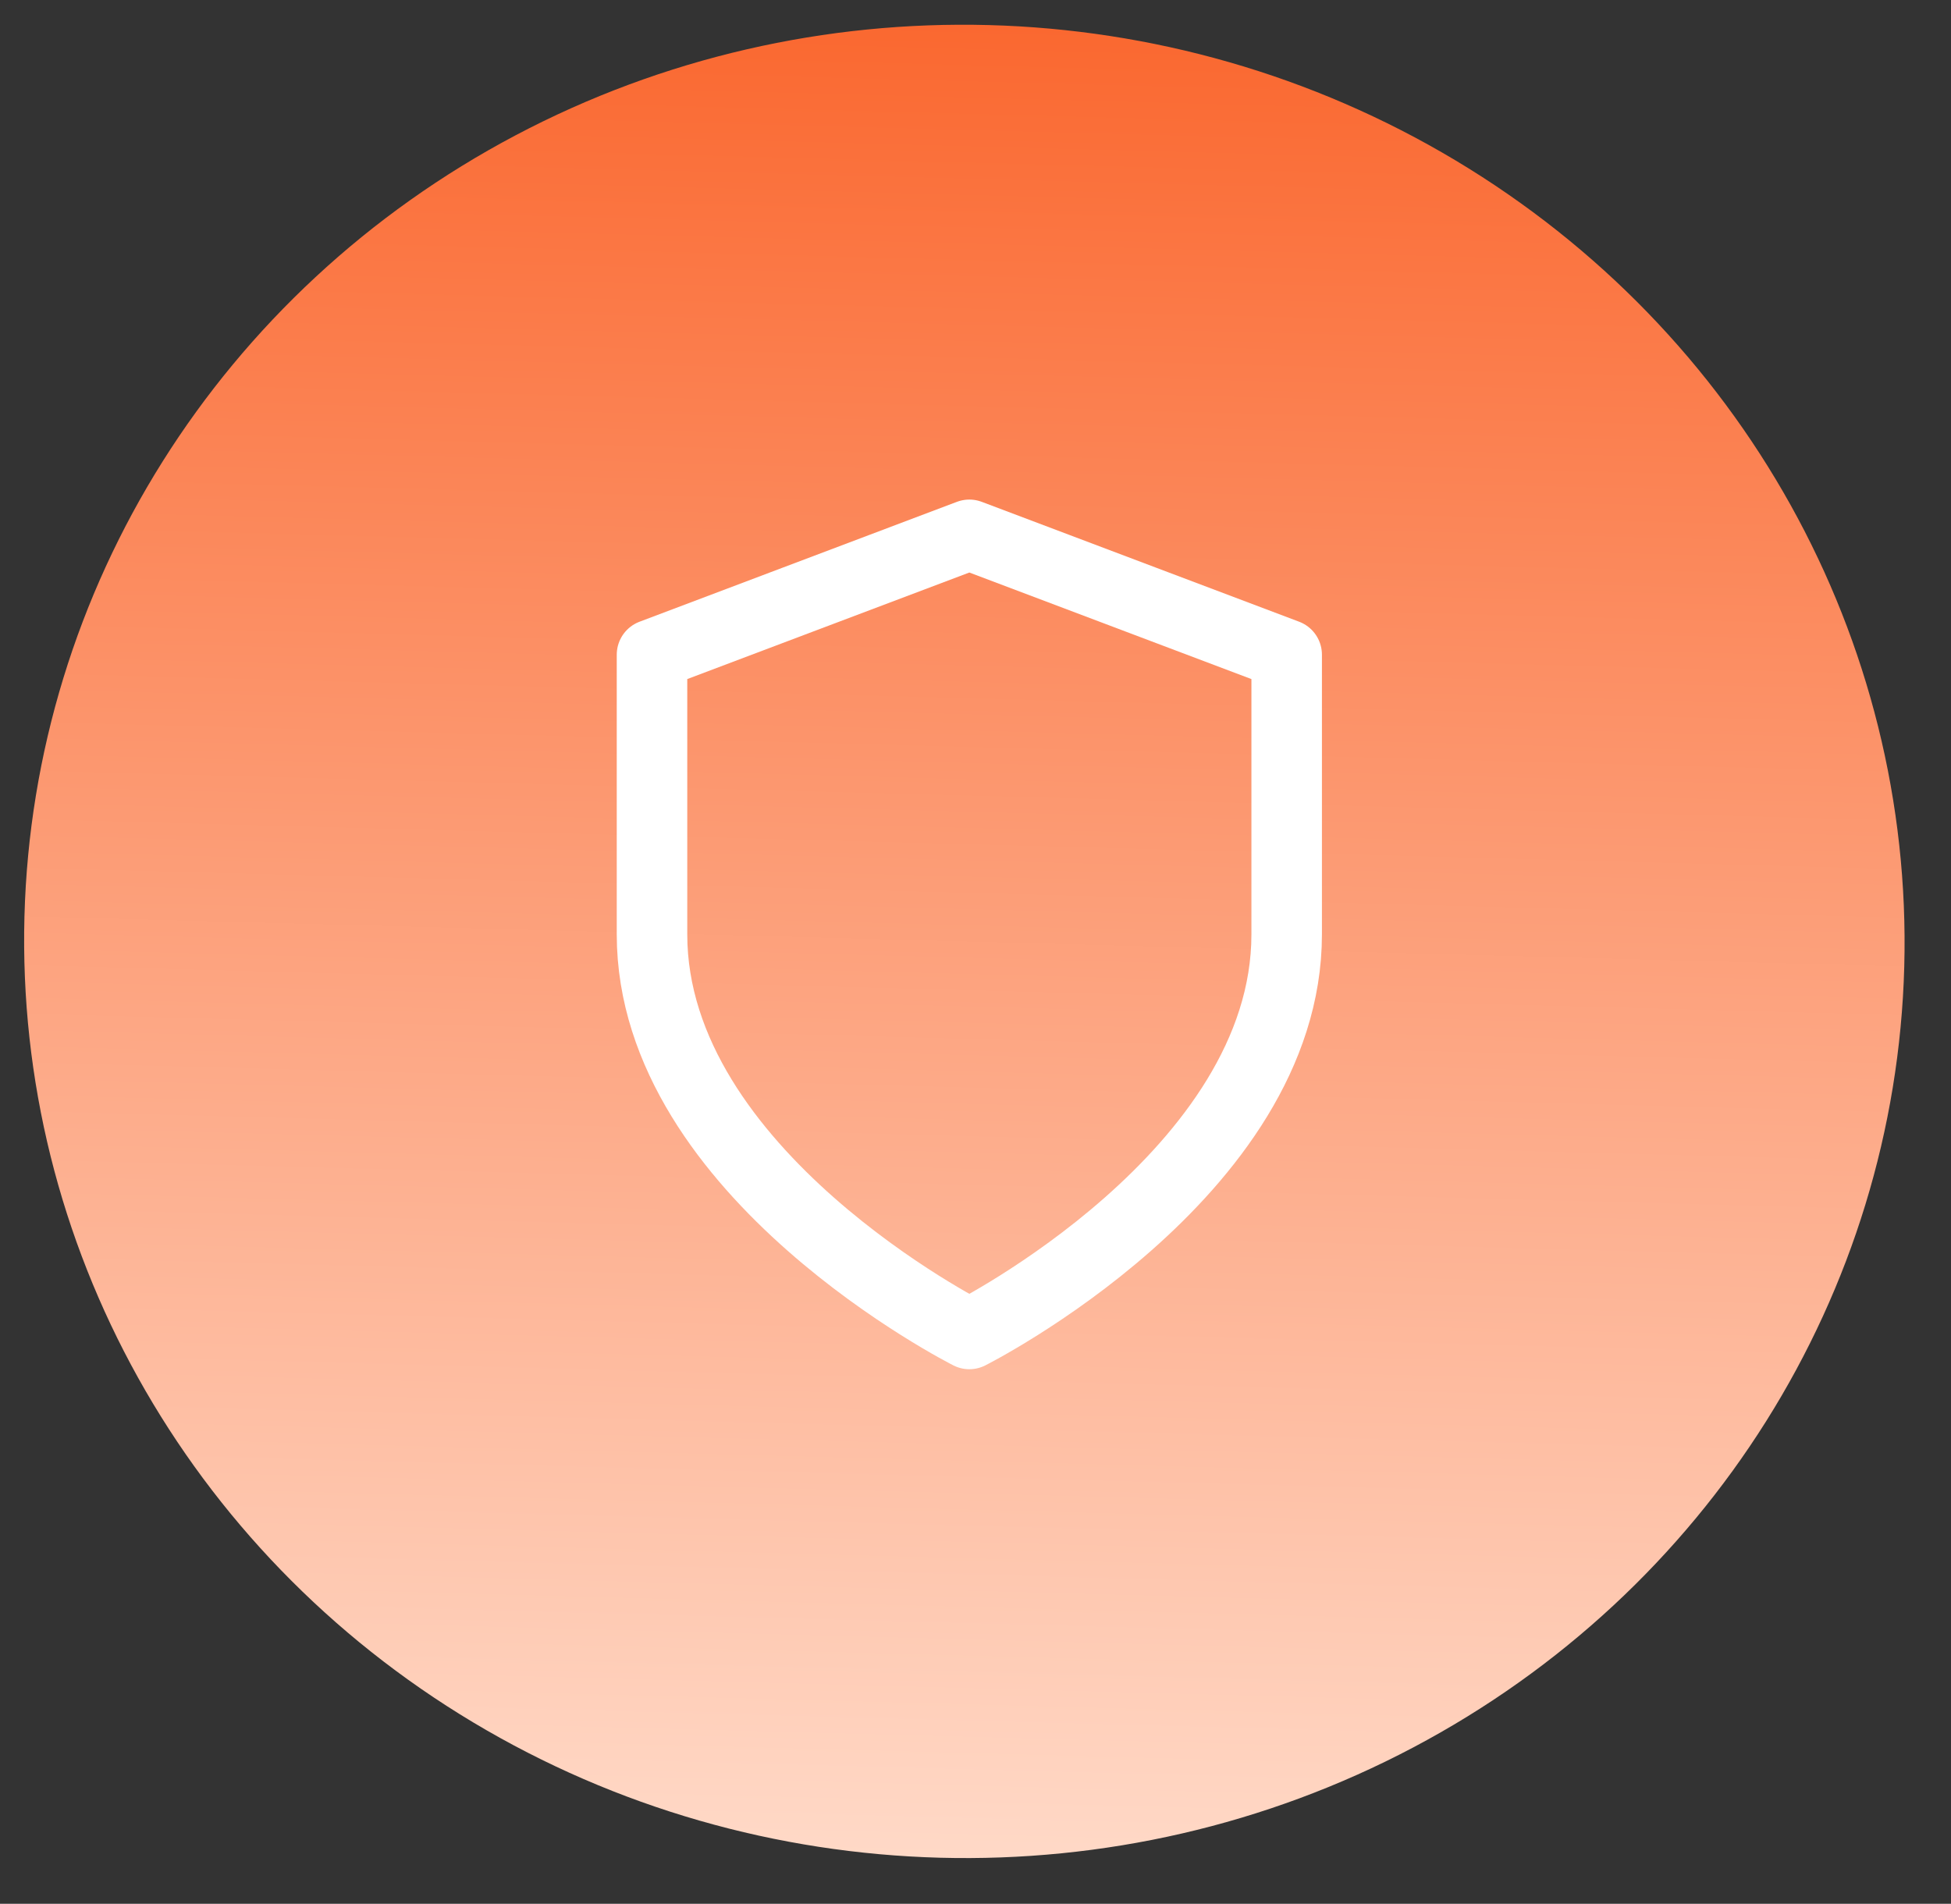
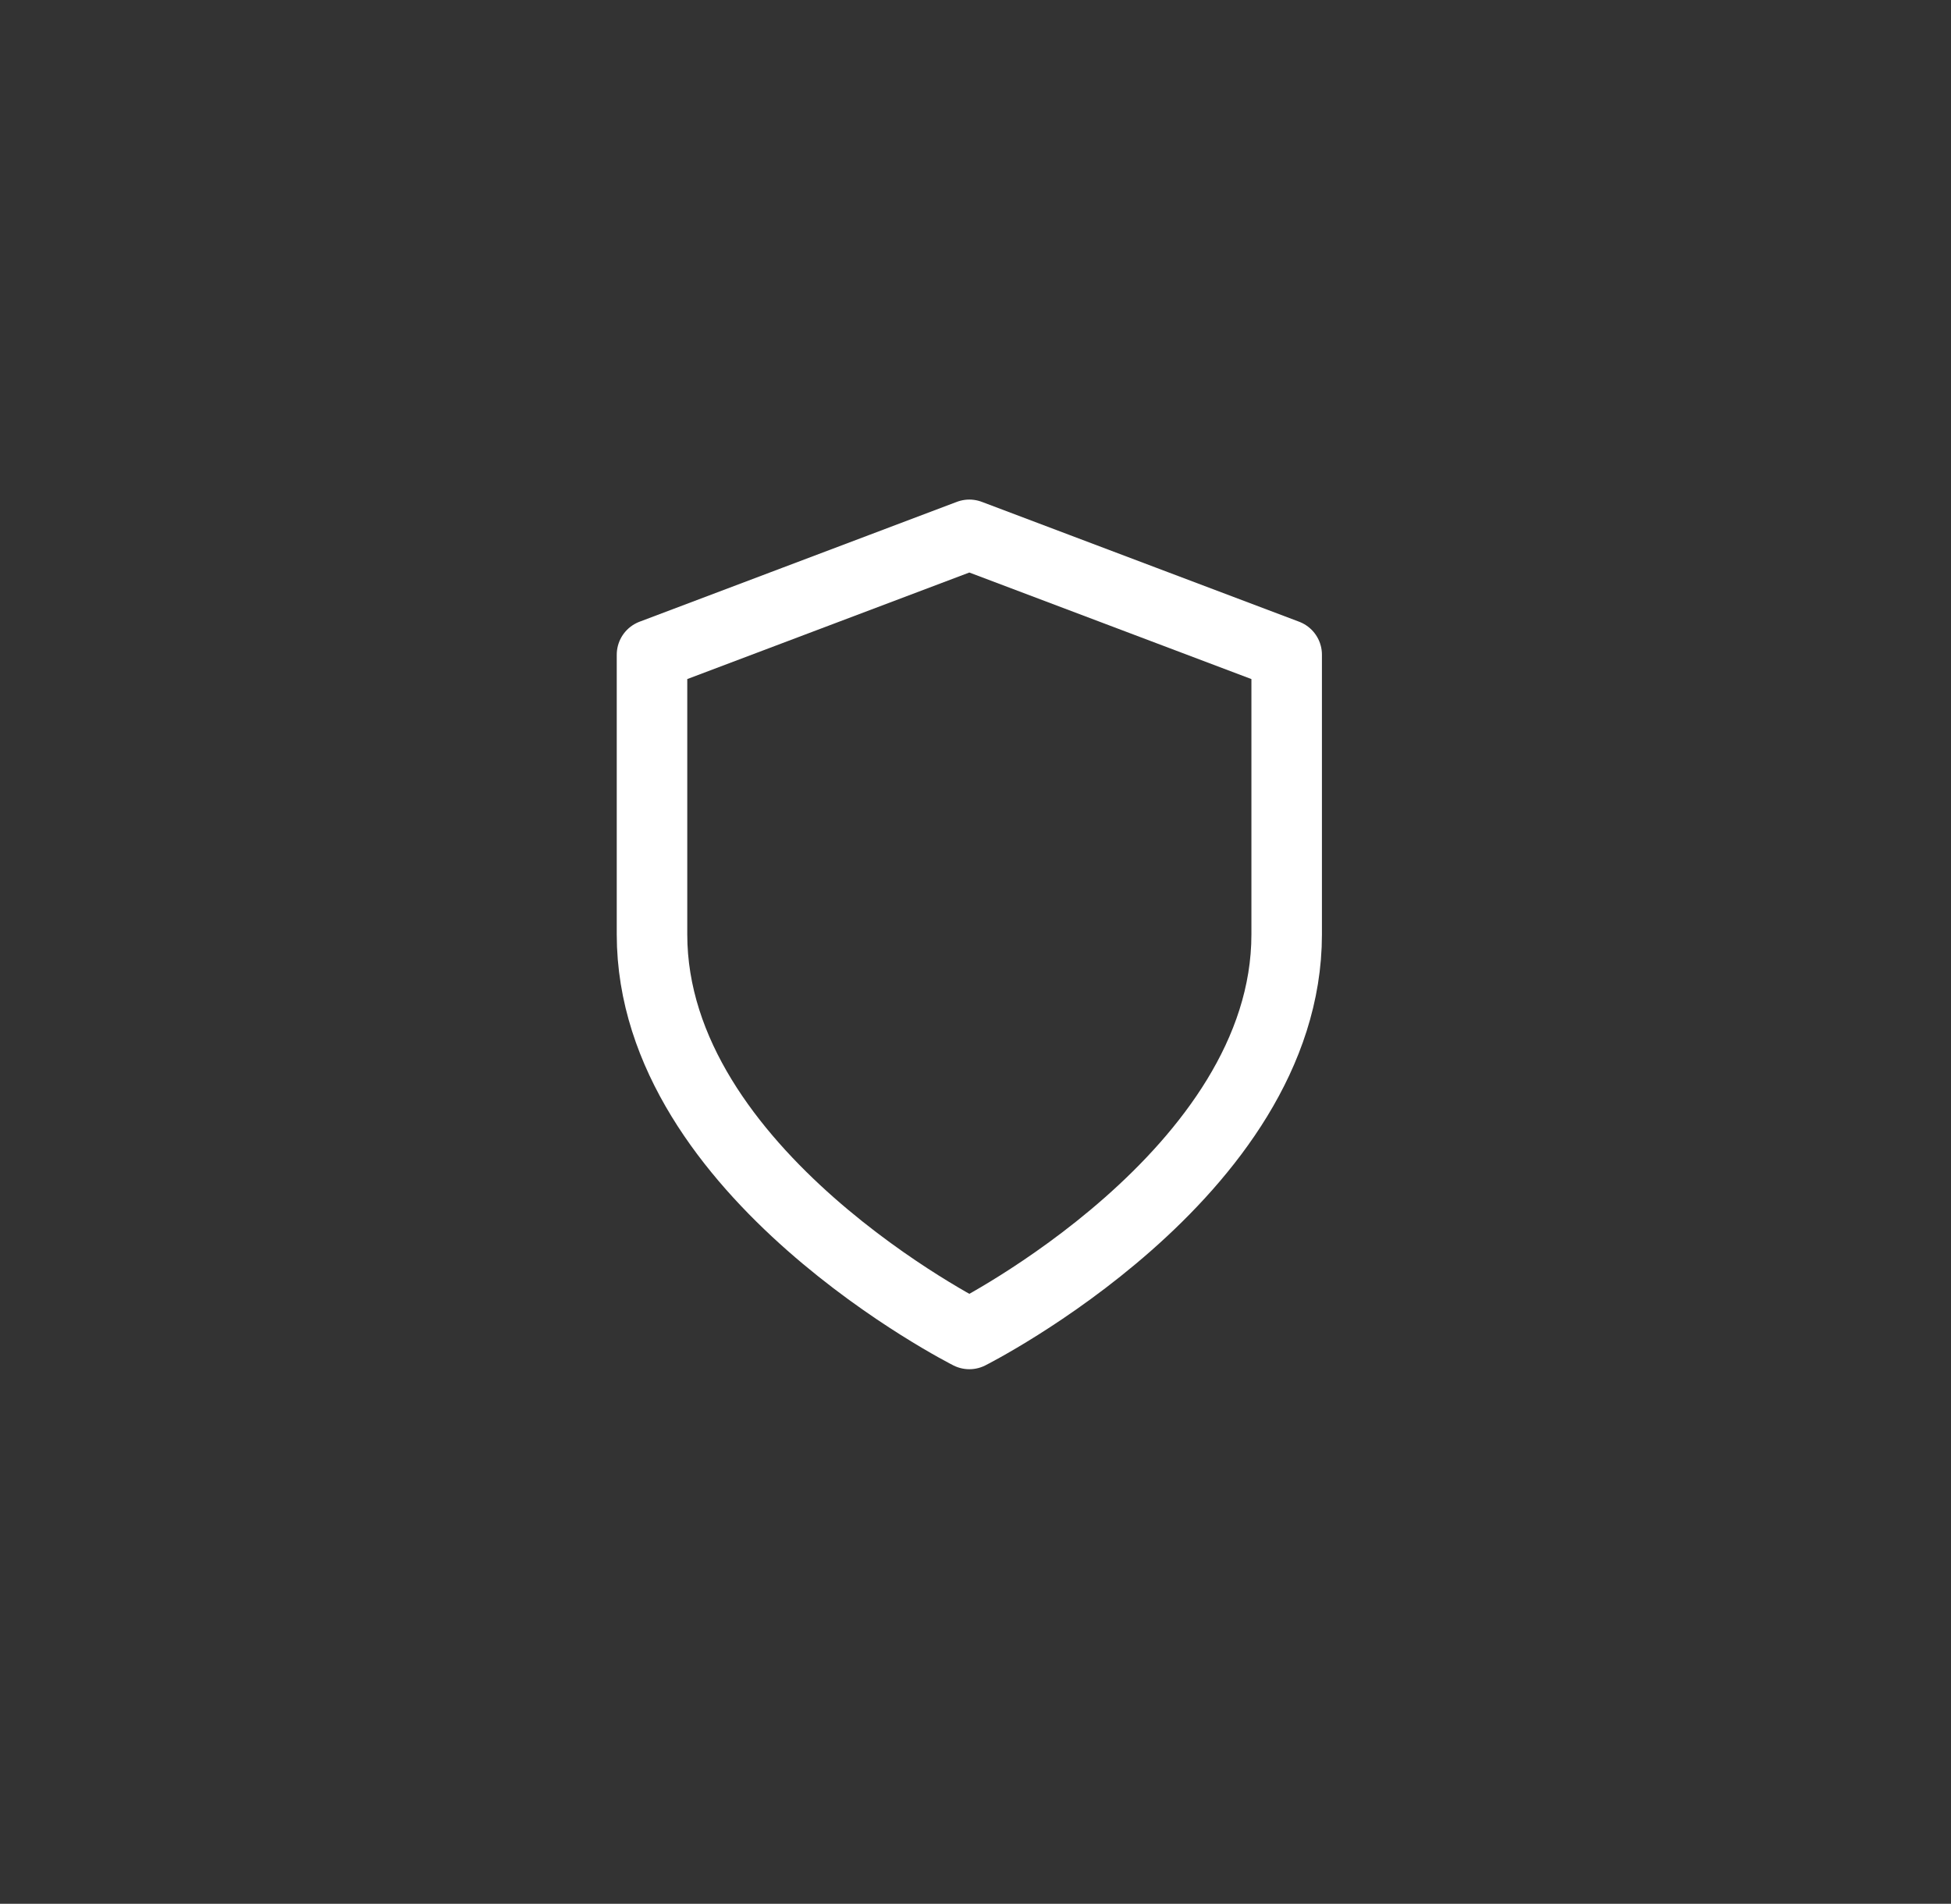
<svg xmlns="http://www.w3.org/2000/svg" width="83" height="81" viewBox="0 0 83 81" fill="none">
  <rect x="0" y="0" width="83" height="81" fill="#333333" stroke="none" />
-   <ellipse cx="41.026" cy="40.053" rx="40" ry="39" transform="rotate(1.529 41.026 40.053)" fill="url(#paint0_linear_1179_9594)" />
  <path d="M41.238 56.755C41.238 56.755 54.738 49.955 54.738 39.755L54.738 27.855L41.238 22.755L27.738 27.855L27.738 39.755C27.738 49.955 41.238 56.755 41.238 56.755Z" stroke="white" stroke-width="3" stroke-linecap="round" stroke-linejoin="round" />
  <defs>
    <linearGradient id="paint0_linear_1179_9594" x1="41.026" y1="1.053" x2="41.026" y2="79.053" gradientUnits="userSpaceOnUse">
      <stop stop-color="#FA6830" />
      <stop offset="1" stop-color="#FFD9C7" />
    </linearGradient>
  </defs>
</svg>